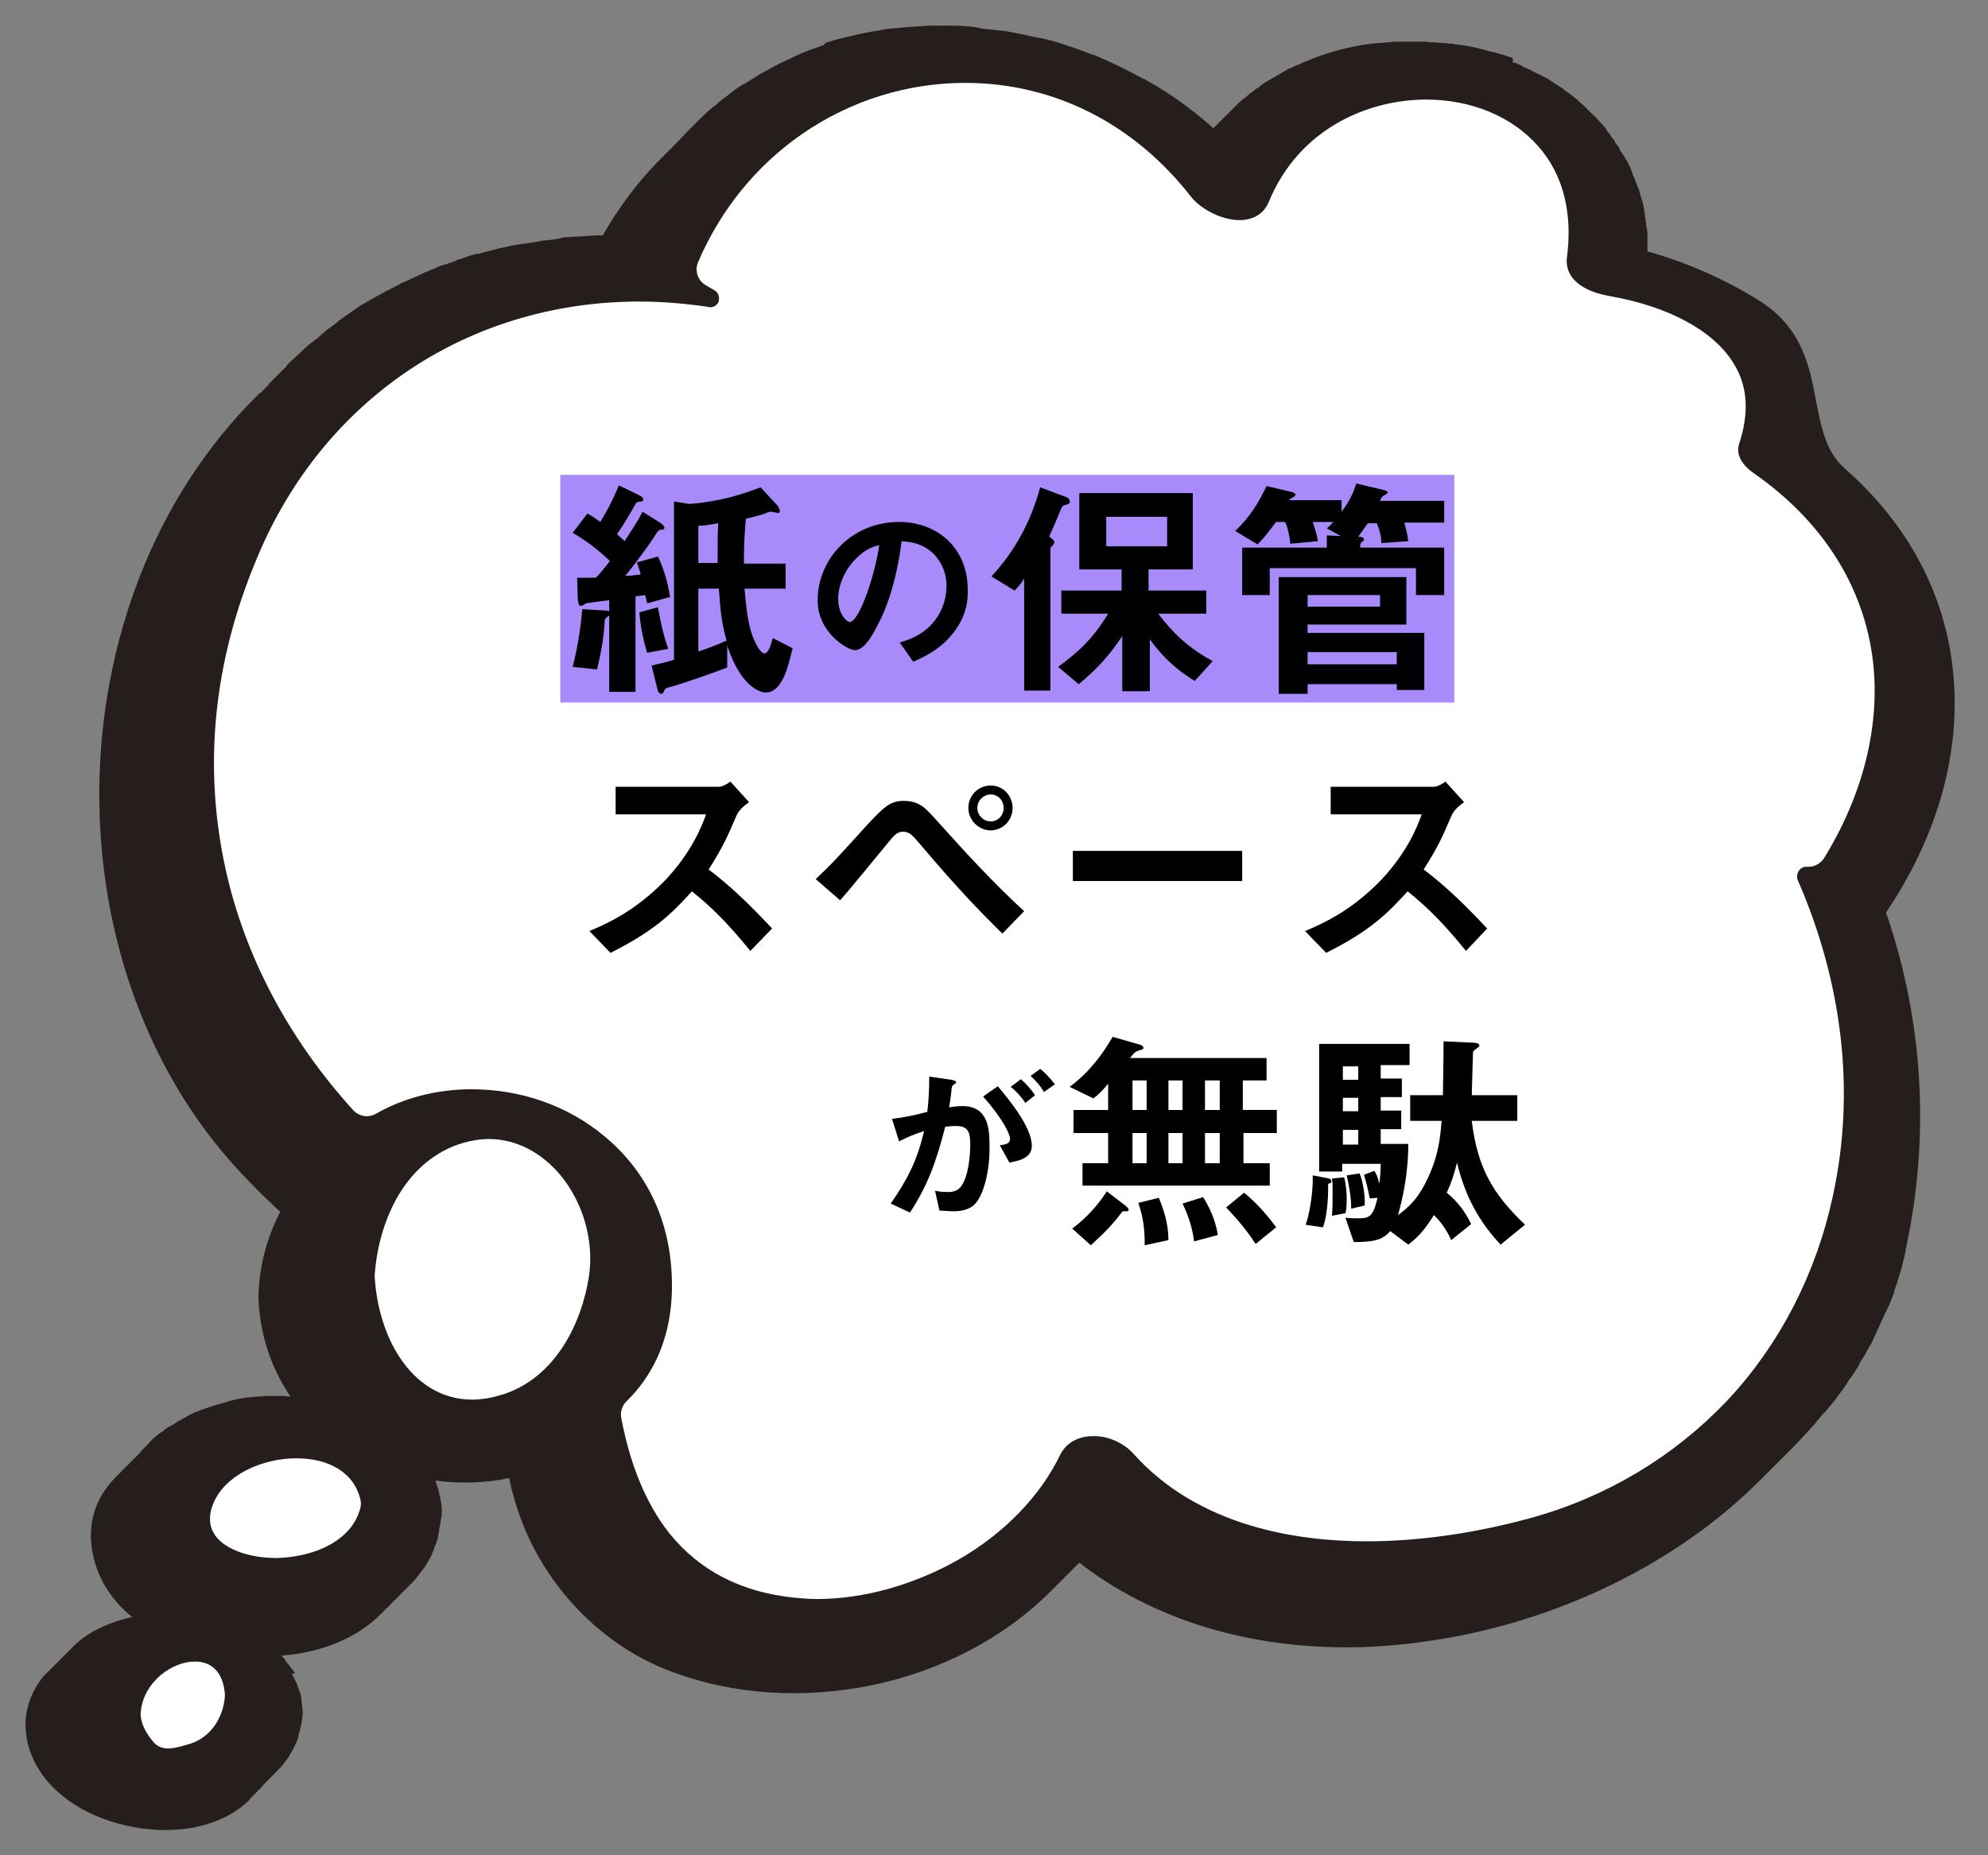
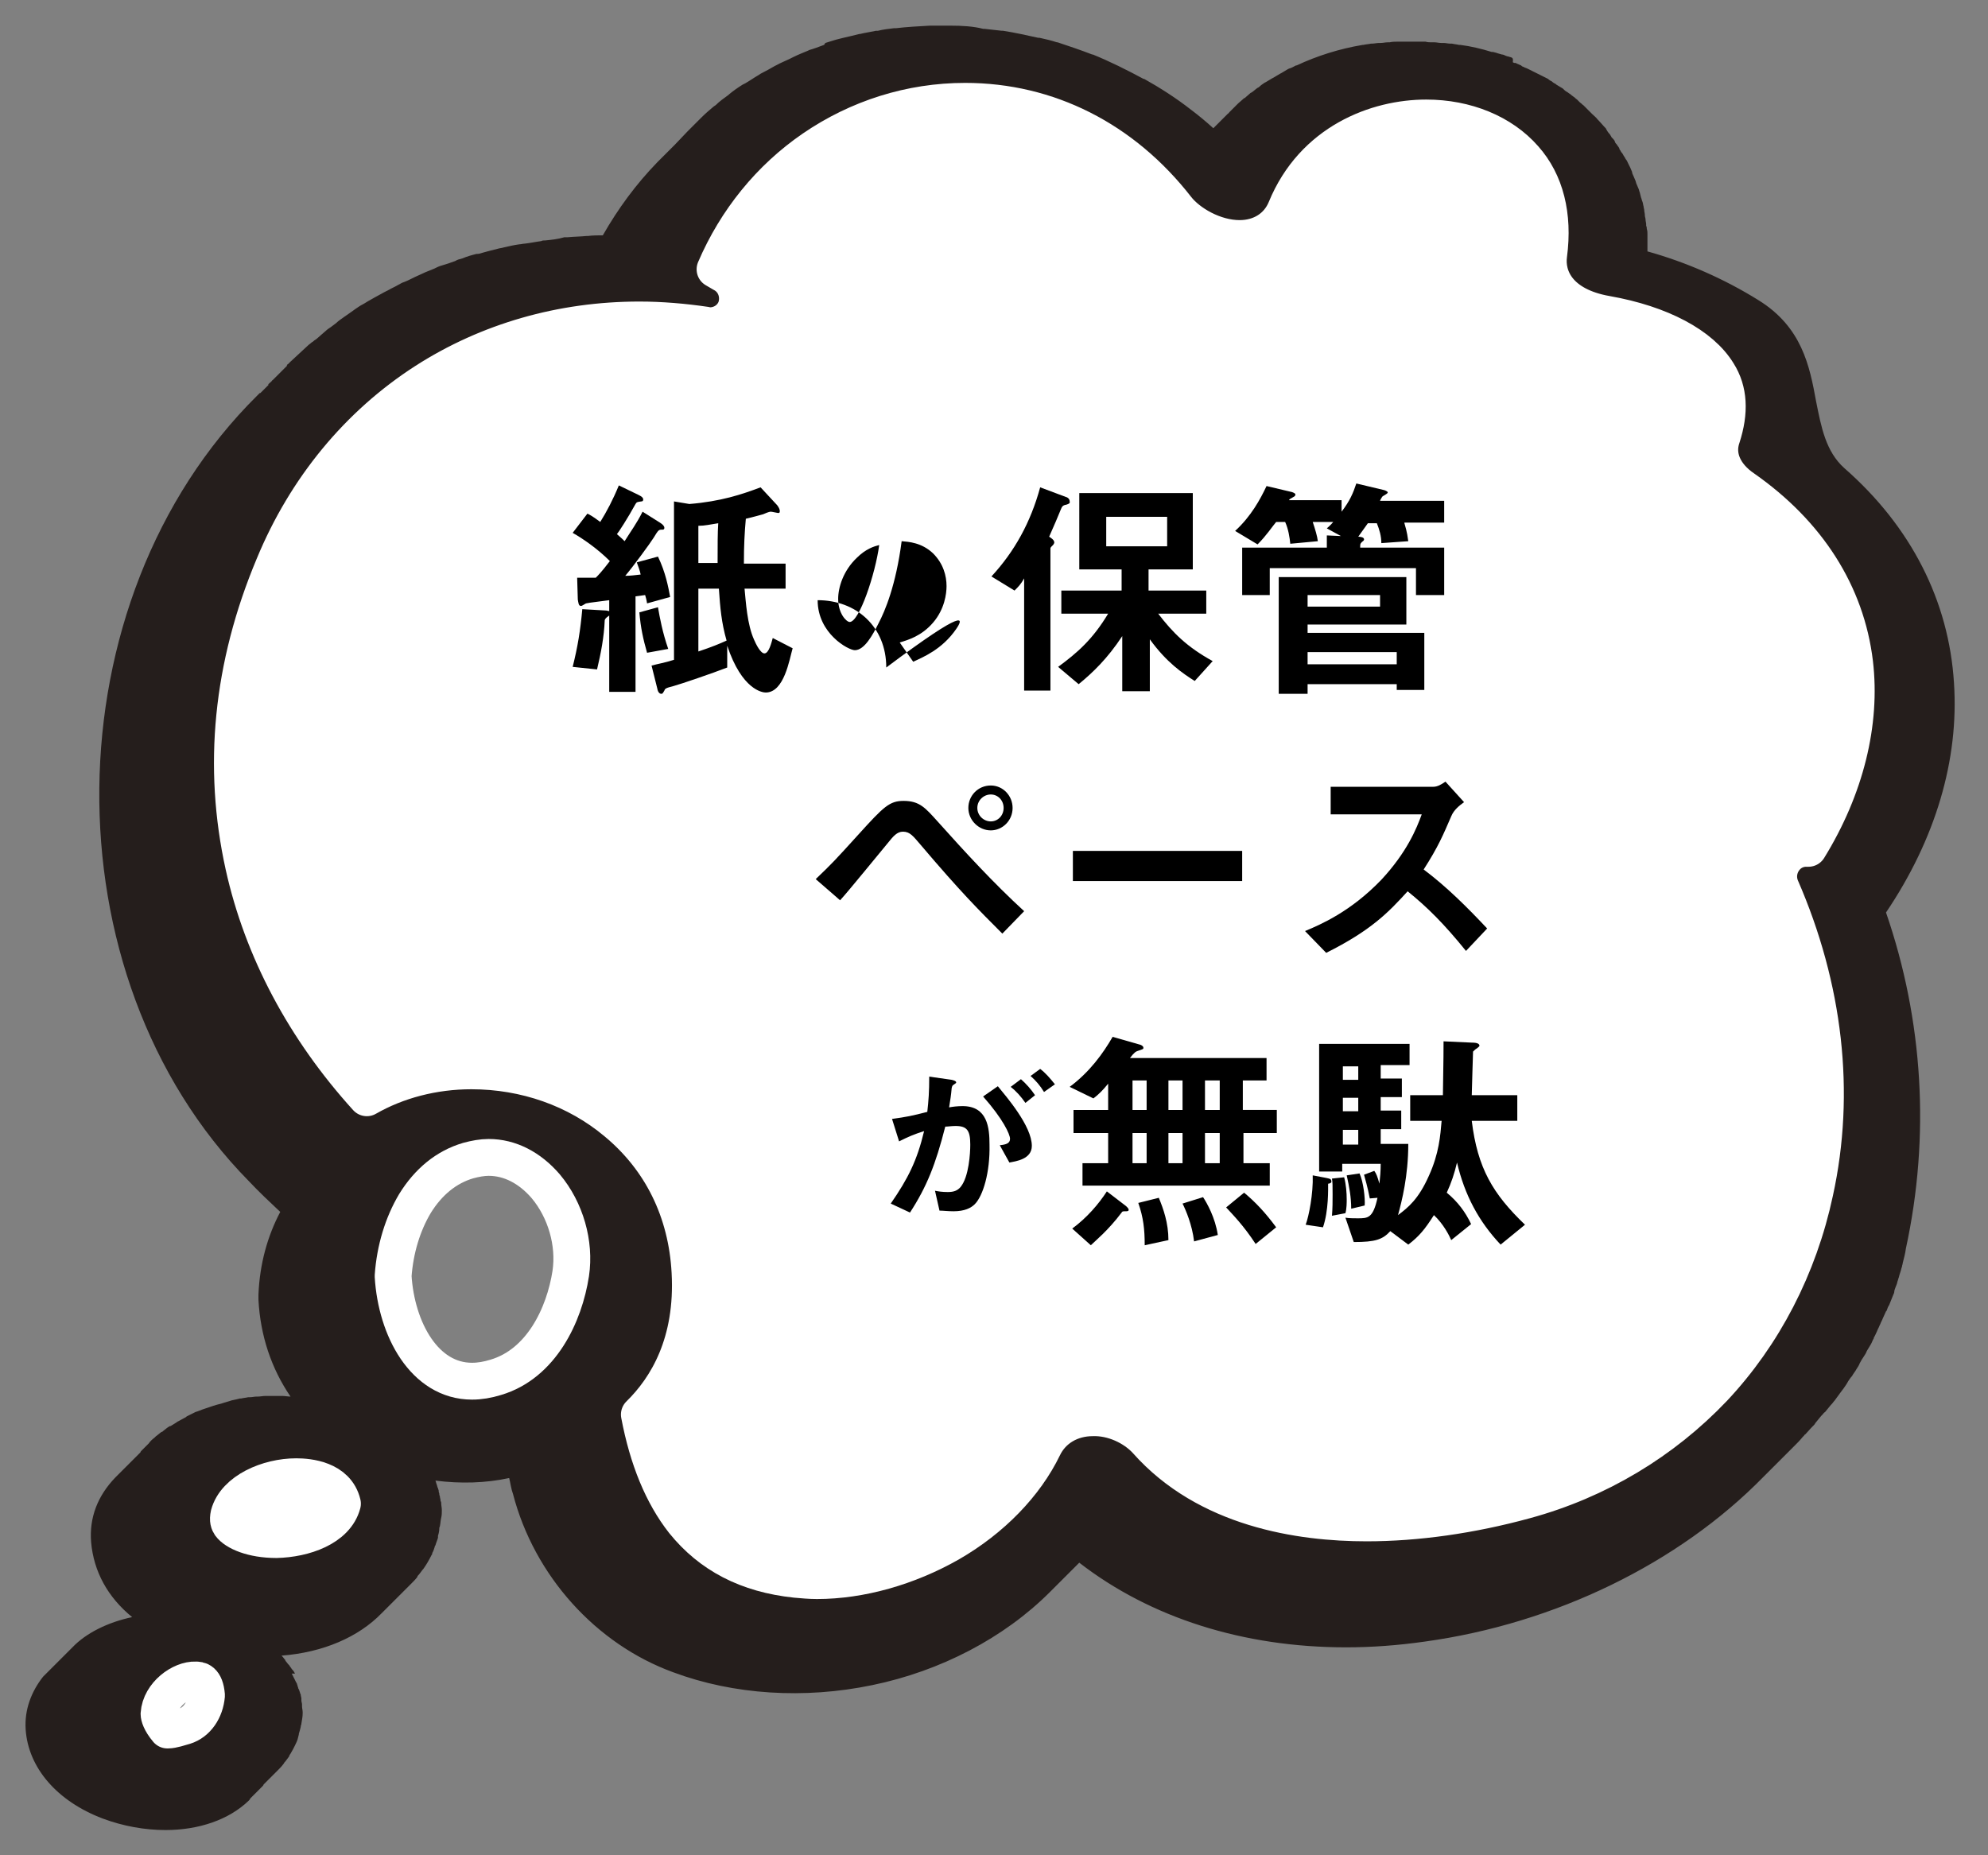
<svg xmlns="http://www.w3.org/2000/svg" version="1.1" id="レイヤー_1" x="0px" y="0px" width="310px" height="289.3px" viewBox="0 0 310 289.3" style="enable-background:new 0 0 310 289.3;" xml:space="preserve">
  <rect x="0" y="0" width="310" height="289.3" fill="#808080" stroke="none" />
  <style type="text/css">
	.st0{fill:#FFFFFF;}
	.st1{fill:#251E1C;}
	.st2{fill:none;stroke:#FFFFFF;stroke-width:5.746;stroke-linecap:round;stroke-linejoin:round;stroke-miterlimit:10;}
	.st3{fill:#A88AFA;}
</style>
  <g>
    <path class="st0" d="M281.6,136.7c6.8,15.5,9.3,33.1,5.6,50.1c-5.5,25.4-23.4,44.6-48.2,51.4c-20.3,5.6-47.9,6.7-63.3-10.6   c-2.1-2.4-7.4-3.4-9-0.1c-7.2,15.1-26.9,24.8-43,23.1c-18.6-2-26.2-15.7-28.6-31.6c5.3-4.2,8.7-10.9,8.2-20.3   c-1.3-25.4-31.1-34.1-46.8-21.8C33.9,153.8,24.3,121,38.6,86.7c13-31.1,43-44.7,72-40.1l-4.9-2.6c0.3-0.3,0.5-0.5,0.6-0.9   c12.8-34.7,57.3-43,80.5-13.1c1.8,2.3,8,4.9,9.6,1.1c10.7-25.9,53.2-21.3,49.3,9.3c-0.4,2.9,3.4,4.1,5.5,4.5   c12.7,2.3,26.3,9.5,21.3,24.8c-0.4,1.3,0.9,2.5,1.8,3.1c23.2,16.1,24.7,42.8,9.2,65L281.6,136.7z" />
-     <path class="st0" d="M78.5,219c-13.3,3.9-20.9-8.3-21.6-19.9c0.5-9.3,5.3-19.3,14.9-22.1c13-3.8,23.4,9.8,21.5,22.3   C91.9,207.8,87.1,216.5,78.5,219z" />
    <path class="st0" d="M57.8,234.5c-2,13.6-29.4,12.3-26.3,0.5C34.4,224.1,56.2,221.9,57.8,234.5z" />
    <g>
-       <path class="st0" d="M22.9,272.6c-1.3-1.5-2.6-3.5-2.4-5.6c0.6-9.2,15.2-14.3,16.1-2.7c-0.3,3.9-2.6,7.6-6.4,8.9    C27.7,274.1,24.9,274.9,22.9,272.6z" />
      <path class="st1" d="M4,269.7c0.4,6,4.9,11.2,12,13.9c3.2,1.2,6.6,1.8,9.8,1.8c5.2,0,9.9-1.6,13-4.6c0.1-0.1,0.2-0.2,0.2-0.3    c0,0,0.1-0.1,0.1-0.1c0.1-0.1,0.2-0.2,0.2-0.2c0,0,0.1-0.1,0.1-0.1c0.1-0.1,0.2-0.2,0.2-0.2c0,0,0.1-0.1,0.1-0.1    c0.1-0.1,0.1-0.1,0.2-0.2c0,0,0.1-0.1,0.1-0.1c0.1-0.1,0.1-0.1,0.2-0.2c0,0,0.1-0.1,0.1-0.1c0.1-0.1,0.2-0.2,0.2-0.2    c0,0,0.1-0.1,0.1-0.1c0.1-0.1,0.1-0.1,0.2-0.2c0,0,0.1-0.1,0.1-0.1c0.1-0.1,0.2-0.2,0.2-0.3c0,0,0.1-0.1,0.1-0.1    c0.1-0.1,0.2-0.2,0.2-0.2l0.1-0.1c0.1-0.1,0.2-0.2,0.2-0.2c0,0,0.1-0.1,0.1-0.1c0.1-0.1,0.2-0.2,0.2-0.2l0.1-0.1    c0.1-0.1,0.2-0.2,0.2-0.2c0,0,0.1-0.1,0.1-0.1c0.1-0.1,0.2-0.2,0.2-0.2c0,0,0.1-0.1,0.1-0.1c0.1-0.1,0.2-0.2,0.2-0.2    c0,0,0.1-0.1,0.1-0.1c0.1-0.1,0.2-0.2,0.2-0.2c0,0,0.1-0.1,0.1-0.1c0,0,0,0,0,0c0.3-0.3,0.6-0.6,0.9-1c0.1-0.1,0.1-0.2,0.2-0.3    l0.1-0.1c0.2-0.3,0.4-0.5,0.6-0.8l0-0.1c0.1-0.1,0.1-0.2,0.2-0.3c0.3-0.5,0.5-0.9,0.7-1.3c0,0,0,0,0,0c0.2-0.4,0.4-0.8,0.5-1.3    c0-0.1,0.1-0.3,0.1-0.4l0-0.1c0.1-0.3,0.2-0.7,0.3-1.1l0-0.1c0-0.1,0.1-0.2,0.1-0.4c0.1-0.6,0.2-1.1,0.2-1.6c0-0.1,0-0.1,0-0.2    c0-0.3-0.1-0.6-0.1-0.9c0-0.1,0-0.1,0-0.2l0-0.1c0-0.2-0.1-0.4-0.1-0.6c0-0.1,0-0.1,0-0.2l0-0.1c0-0.2-0.1-0.4-0.1-0.6    c0-0.1,0-0.1-0.1-0.2l0-0.1c-0.1-0.2-0.1-0.4-0.2-0.5c0-0.1,0-0.1-0.1-0.2l0-0.1c-0.1-0.2-0.1-0.4-0.2-0.6c0-0.1,0-0.1-0.1-0.2    l0,0c-0.1-0.2-0.2-0.4-0.3-0.6c0-0.1-0.1-0.1-0.1-0.2c-0.1-0.2-0.2-0.4-0.3-0.6L46,261c-0.1-0.2-0.2-0.4-0.4-0.6l-0.1-0.1    c-0.1-0.2-0.3-0.4-0.4-0.6c0,0,0,0-0.1-0.1c-0.2-0.2-0.3-0.4-0.5-0.6c0,0,0,0,0-0.1c-0.2-0.2-0.3-0.4-0.5-0.6c0,0,0,0,0,0    c0,0,0,0-0.1-0.1c6.5-0.5,12-2.9,15.6-6.6c0.1-0.1,0.2-0.2,0.3-0.3c0.1-0.1,0.2-0.2,0.3-0.3c0.1-0.1,0.2-0.2,0.3-0.3    c0.1-0.1,0.2-0.2,0.3-0.3c0.1-0.1,0.2-0.2,0.3-0.3l0,0c0.1-0.1,0.2-0.2,0.3-0.3c0.1-0.1,0.2-0.2,0.3-0.3c0.1-0.1,0.2-0.2,0.3-0.3    c0.1-0.1,0.2-0.2,0.4-0.4c0.1-0.1,0.2-0.2,0.3-0.3c0.1-0.1,0.2-0.2,0.3-0.3c0.1-0.1,0.2-0.2,0.4-0.4c0.1-0.1,0.2-0.2,0.3-0.3    c0.1-0.1,0.2-0.2,0.3-0.3c0.1-0.1,0.2-0.2,0.3-0.3c0.3-0.3,0.6-0.6,0.9-1c0,0,0,0,0-0.1l0,0c0.3-0.3,0.5-0.6,0.8-1l0.1-0.1    c0.5-0.7,0.9-1.4,1.3-2.2c0,0,0.1-0.1,0.1-0.2l0-0.1c0.2-0.3,0.3-0.7,0.4-1l0,0c0-0.1,0-0.1,0.1-0.2c0.1-0.4,0.3-0.8,0.4-1.2    c0-0.1,0-0.1,0-0.2l0-0.1c0.1-0.3,0.2-0.7,0.2-1.1c0-0.1,0-0.2,0.1-0.4c0.1-0.5,0.1-0.9,0.2-1.3c0.1-0.4,0.1-0.8,0.1-1.2    c0-0.4-0.1-0.7-0.1-1.1c0-0.1,0-0.2-0.1-0.3l0-0.1c0-0.2-0.1-0.4-0.1-0.6c0-0.1-0.1-0.2-0.1-0.4l0-0.1c-0.1-0.2-0.1-0.4-0.1-0.5    c-0.1-0.2-0.1-0.4-0.2-0.5c0-0.2-0.1-0.3-0.1-0.4c-0.1-0.2-0.1-0.4-0.2-0.6c0,0,0,0,0,0c3.9,0.5,7.8,0.4,11.5-0.4    c0.2,0.8,0.3,1.7,0.6,2.5c3.3,12.7,12.9,23.4,25,27.8c9.4,3.5,20.4,4.2,31,2c10.7-2.2,20.6-7.4,27.7-14.5c0.1-0.1,0.1-0.1,0.2-0.2    l0.1-0.1c0.1-0.1,0.1-0.1,0.2-0.2l0.1-0.1c0.1-0.1,0.1-0.1,0.2-0.2l0.1-0.1c0.1-0.1,0.1-0.1,0.2-0.2l0.1-0.1    c0.1-0.1,0.1-0.1,0.2-0.2l0.1-0.1c0.1-0.1,0.1-0.1,0.2-0.2l0.1-0.1c0.1-0.1,0.1-0.1,0.2-0.2l0.1-0.1c0.1-0.1,0.1-0.1,0.2-0.2    l0.1-0.1c0.1-0.1,0.1-0.1,0.2-0.2l0.1-0.1c0.1-0.1,0.1-0.1,0.2-0.2l0.1-0.1c0.1-0.1,0.1-0.1,0.2-0.2l0.1-0.1    c0.1-0.1,0.1-0.1,0.2-0.2l0.1-0.1c0.1-0.1,0.1-0.1,0.2-0.2l0.1-0.1c0.1-0.1,0.1-0.1,0.2-0.2l0.1-0.1c0.1-0.1,0.1-0.1,0.2-0.2    l0.1-0.1c0,0,0.1-0.1,0.1-0.1c11.1,8.6,25.6,13.2,41.6,13.2c4,0,8.1-0.3,12.3-0.9c20.3-2.8,39.6-12.2,52.8-25.7l1-1    c0.1-0.1,0.2-0.2,0.3-0.3l2.3-2.3c0.1-0.1,0.2-0.2,0.3-0.3l1-1c0,0,0,0,0,0c0.4-0.4,0.8-0.8,1.2-1.3l0.2-0.2    c0.1-0.1,0.1-0.2,0.2-0.2c0.4-0.4,0.7-0.8,1.1-1.2l0.2-0.2c0.1-0.1,0.2-0.2,0.3-0.4c0.3-0.4,0.6-0.7,0.9-1.1l0.2-0.2    c0.1-0.1,0.2-0.3,0.4-0.4c0.3-0.4,0.6-0.7,0.9-1.1l0.1-0.1c0.2-0.2,0.3-0.4,0.5-0.6c0.3-0.4,0.5-0.7,0.8-1.1    c0.2-0.3,0.4-0.5,0.6-0.8c0.2-0.3,0.5-0.7,0.7-1.1c0.2-0.3,0.4-0.6,0.6-0.8c0.2-0.4,0.5-0.7,0.7-1.1c0.2-0.3,0.4-0.6,0.5-0.9    c0.2-0.4,0.4-0.7,0.6-1c0.2-0.3,0.4-0.6,0.5-0.9c0.2-0.3,0.4-0.7,0.6-1c0.2-0.3,0.3-0.7,0.5-1l0-0.1c0.2-0.3,0.3-0.6,0.5-1    c0.1-0.3,0.3-0.6,0.4-0.9l0.1-0.2c0.1-0.3,0.3-0.6,0.4-0.9c0.2-0.4,0.3-0.7,0.5-1.1l0.1-0.1c0.1-0.3,0.2-0.6,0.4-0.9    c0.1-0.3,0.3-0.7,0.4-1l0.2-0.5c0.1-0.2,0.2-0.4,0.2-0.7c0.1-0.4,0.3-0.8,0.4-1.1l0.1-0.4c0.1-0.2,0.1-0.4,0.2-0.6    c0.1-0.5,0.3-0.9,0.4-1.4l0.1-0.3c0-0.2,0.1-0.3,0.1-0.5c0.2-0.8,0.4-1.5,0.5-2.3c3.8-17.5,2.7-35.6-3.1-52.4    c7.7-11.4,11.4-23.8,10.6-35.8c-0.8-12.8-6.7-24.4-17.1-33.5c-2.9-2.6-3.6-6.4-4.4-10.4c-1-5.5-2.2-11.6-9-15.8    c-5.3-3.3-11.2-5.9-17.3-7.6c0-0.1,0-0.3,0-0.4c0-0.1,0-0.2,0-0.4l0-0.3c0-0.3,0-0.6,0-0.9c0-0.1,0-0.3,0-0.4l0-0.3    c0-0.3,0-0.5-0.1-0.8c0-0.1,0-0.3-0.1-0.5l0-0.2c0-0.3-0.1-0.5-0.1-0.8c0-0.2-0.1-0.4-0.1-0.5l0-0.1c0-0.3-0.1-0.6-0.1-0.8    c0-0.2-0.1-0.4-0.1-0.6c-0.1-0.3-0.1-0.6-0.2-0.8c-0.1-0.2-0.1-0.4-0.2-0.6c-0.1-0.3-0.1-0.5-0.2-0.8c-0.1-0.2-0.1-0.4-0.2-0.6    c-0.1-0.2-0.2-0.5-0.3-0.7c-0.1-0.2-0.1-0.4-0.2-0.6c-0.1-0.2-0.2-0.5-0.3-0.7c-0.1-0.2-0.2-0.4-0.2-0.6c-0.1-0.2-0.2-0.5-0.3-0.7    c-0.1-0.2-0.2-0.4-0.3-0.6c-0.1-0.2-0.2-0.5-0.4-0.7c-0.1-0.2-0.2-0.4-0.3-0.5c-0.1-0.2-0.2-0.4-0.4-0.6l-0.1-0.2    c-0.1-0.1-0.2-0.3-0.2-0.4c-0.1-0.2-0.3-0.4-0.4-0.6l-0.1-0.1c-0.1-0.1-0.2-0.3-0.2-0.4c-0.1-0.2-0.3-0.4-0.5-0.6l-0.1-0.2    c-0.1-0.1-0.1-0.2-0.2-0.3c-0.2-0.2-0.4-0.5-0.5-0.7l-0.1-0.2c-0.1-0.1-0.1-0.1-0.2-0.2c-0.3-0.3-0.6-0.7-0.9-1l-0.2-0.2    c-0.2-0.3-0.5-0.5-0.8-0.8c-0.1-0.1-0.2-0.2-0.2-0.2l-0.2-0.2c-0.2-0.2-0.3-0.3-0.5-0.5c-0.1-0.1-0.2-0.2-0.3-0.3l-0.2-0.2    c-0.2-0.1-0.3-0.3-0.5-0.4c-0.1-0.1-0.2-0.2-0.3-0.3l-0.2-0.2c-0.2-0.1-0.3-0.3-0.5-0.4c-0.1-0.1-0.3-0.2-0.4-0.3l-0.1-0.1    c-0.2-0.1-0.4-0.3-0.6-0.4c-0.2-0.1-0.4-0.3-0.5-0.4l-0.1-0.1c-0.2-0.1-0.3-0.2-0.5-0.3c-0.2-0.1-0.3-0.2-0.5-0.3l-0.1-0.1    c-0.2-0.1-0.4-0.2-0.6-0.4c-0.2-0.1-0.4-0.2-0.6-0.4c-0.2-0.1-0.4-0.2-0.6-0.3c-0.2-0.1-0.4-0.2-0.6-0.3c-0.2-0.1-0.4-0.2-0.6-0.3    c-0.2-0.1-0.4-0.2-0.6-0.3c-0.2-0.1-0.4-0.2-0.6-0.3c-0.2-0.1-0.4-0.2-0.7-0.3c-0.1-0.1-0.3-0.1-0.4-0.2l-0.1-0.1    c-0.2-0.1-0.5-0.2-0.7-0.3c-0.1-0.1-0.2-0.1-0.4-0.1l-0.2-0.1C236,9,235.8,9,235.5,8.9c-0.1,0-0.2-0.1-0.4-0.1l-0.3-0.1    c-0.2-0.1-0.4-0.2-0.6-0.2l-0.7-0.2c-0.2-0.1-0.4-0.1-0.7-0.2c0,0,0,0-0.1,0l-0.1,0c-1.6-0.5-3.3-0.9-4.9-1.1l-0.2,0    c-0.4-0.1-0.7-0.1-1.1-0.2l-0.3,0c-0.3,0-0.7-0.1-1-0.1l-0.1,0c-0.1,0-0.2,0-0.3,0c-0.3,0-0.7-0.1-1-0.1l-0.1,0    c-0.1,0-0.2,0-0.3,0c-0.3,0-0.7,0-1-0.1c-0.1,0-0.2,0-0.4,0c-0.3,0-0.7,0-1,0c-0.1,0-0.2,0-0.4,0c-0.3,0-0.7,0-1,0    c-0.1,0-0.2,0-0.4,0c-0.3,0-0.7,0-1,0c-0.1,0-0.2,0-0.3,0c-0.3,0-0.7,0-1.1,0.1l-0.3,0c-0.4,0-0.7,0.1-1.1,0.1l-0.2,0    c-0.4,0-0.8,0.1-1.1,0.1l-0.2,0c-0.4,0.1-0.8,0.1-1.2,0.2c0,0,0,0-0.1,0c-3.6,0.6-7.1,1.7-10.3,3.2l-0.1,0    c-0.4,0.2-0.7,0.4-1.1,0.5l-0.2,0.1c-0.3,0.2-0.7,0.4-1,0.6l-0.2,0.1c-0.3,0.2-0.7,0.4-1,0.6l-0.2,0.1c-0.3,0.2-0.7,0.4-1,0.6    l-0.2,0.1c-0.3,0.2-0.6,0.4-0.9,0.7l-0.2,0.1c-0.3,0.2-0.6,0.5-0.9,0.7l-0.2,0.1c-0.3,0.3-0.6,0.5-0.9,0.8c0,0,0,0-0.1,0l-0.1,0.1    c-0.3,0.3-0.6,0.5-0.9,0.8l-0.1,0.1c-0.3,0.3-0.6,0.6-0.9,0.9c-0.1,0.1-0.2,0.2-0.3,0.3c-0.1,0.1-0.1,0.2-0.2,0.2l-0.1,0.1    c-0.1,0.1-0.2,0.2-0.3,0.3l-0.1,0.1c-0.1,0.1-0.2,0.2-0.3,0.3c-0.1,0.1-0.2,0.2-0.3,0.3l0,0c-0.1,0.1-0.2,0.2-0.3,0.3l0,0    c-0.1,0.1-0.2,0.2-0.2,0.2l-0.1,0.1c-0.1,0.1-0.2,0.2-0.3,0.3l0,0c-0.1,0.1-0.2,0.2-0.3,0.3l0,0c-1.1-1-2.3-2-3.5-2.9l-0.9,1.1    l0.9-1.1c0,0,0,0,0,0c-2.3-1.8-4.8-3.4-7.3-4.8l-0.1,0c-2.6-1.4-5.2-2.7-7.9-3.8l-0.1,0c-1.8-0.7-3.6-1.3-5.4-1.9c0,0,0,0-0.1,0    c-0.9-0.3-1.8-0.5-2.7-0.7l-0.2,0c-1.8-0.4-3.6-0.8-5.5-1.1l-0.2,0c-0.9-0.1-1.8-0.2-2.7-0.3l-0.2,0C151.8,4.1,150,4,148.2,4    l-0.3,0c-0.9,0-1.8,0-2.6,0L145,4c-1.8,0.1-3.6,0.2-5.3,0.4l-0.3,0c-0.9,0.1-1.7,0.2-2.5,0.4l-0.3,0c-0.9,0.2-1.7,0.3-2.5,0.5    l-0.1,0c-0.8,0.2-1.6,0.4-2.5,0.6l-0.4,0.1c-0.9,0.2-1.7,0.5-2.4,0.7L128.5,7c-0.8,0.3-1.6,0.6-2.3,0.8l-0.2,0.1    c-0.7,0.3-1.5,0.6-2.3,1l-0.4,0.2c-0.8,0.4-1.6,0.7-2.3,1.1l-0.2,0.1c-0.7,0.4-1.4,0.8-2.2,1.2l-0.3,0.2c-0.7,0.4-1.4,0.9-2.1,1.3    l-0.4,0.2c-0.8,0.5-1.5,1-2.1,1.5l-0.1,0.1c-0.7,0.5-1.4,1-2,1.6l-0.3,0.2c-0.6,0.5-1.3,1.1-1.9,1.7l-0.3,0.3    c-0.7,0.7-1.3,1.3-1.9,1.9l-2,2.1c-0.1,0.1-0.1,0.1-0.2,0.2l-1.4,1.4c-0.1,0.1-0.1,0.1-0.2,0.2l-0.4,0.4c-0.1,0.1-0.2,0.2-0.2,0.2    l-0.1,0.1c-0.1,0.1-0.1,0.1-0.2,0.2c-3.3,3.4-6.1,7.2-8.5,11.4c-0.7,0-1.5,0-2.3,0.1l-0.2,0c-1,0.1-1.9,0.1-3,0.2l-0.5,0    C87,37.3,86,37.4,85,37.5l-0.1,0c-0.2,0-0.3,0-0.5,0.1c-0.8,0.1-1.7,0.3-2.6,0.4c-0.3,0-0.5,0.1-0.8,0.1c-0.8,0.1-1.6,0.3-2.5,0.5    c-0.3,0.1-0.6,0.1-0.9,0.2c-0.8,0.2-1.6,0.4-2.3,0.6c-0.3,0.1-0.6,0.2-0.9,0.2l-0.1,0c-0.8,0.2-1.5,0.4-2.2,0.7    c-0.4,0.1-0.8,0.2-1.1,0.4c-0.8,0.3-1.4,0.5-2.1,0.7c-0.4,0.1-0.8,0.3-1.2,0.5l0,0c-0.7,0.3-1.3,0.5-1.9,0.8    c-0.4,0.2-0.7,0.3-1.1,0.5l-0.2,0.1c-0.6,0.3-1.2,0.6-1.8,0.8c-0.4,0.2-0.7,0.4-1.1,0.6L61,45c-0.5,0.3-1,0.5-1.5,0.8    c-0.4,0.2-0.7,0.4-1.1,0.6l-0.7,0.4c-0.4,0.2-0.8,0.5-1.2,0.7c-0.4,0.2-0.8,0.5-1.1,0.7l-0.7,0.5c-0.3,0.2-0.7,0.5-1,0.7    c-0.4,0.3-0.9,0.6-1.3,1L51.6,51c-0.3,0.2-0.6,0.4-0.8,0.6c-0.5,0.4-1,0.9-1.5,1.3L49,53.1c-0.1,0.1-0.2,0.2-0.4,0.3    c-0.2,0.2-0.4,0.3-0.6,0.5c-0.9,0.8-1.8,1.7-2.7,2.5c-0.1,0.1-0.1,0.1-0.2,0.2l-0.1,0.1c0,0,0,0-0.1,0.1c-0.1,0-0.1,0.1-0.2,0.2    L44.8,57c0,0-0.1,0.1-0.1,0.1c-0.1,0.1-0.1,0.1-0.2,0.2l-0.1,0.1c0,0-0.1,0.1-0.1,0.1c0,0-0.1,0.1-0.2,0.2l-0.1,0.1    c0,0,0,0-0.1,0.1c0,0-0.1,0.1-0.2,0.2L43.8,58c0,0-0.1,0.1-0.1,0.1c-0.1,0.1-0.1,0.1-0.2,0.2l-0.1,0.1c0,0,0,0,0,0c0,0,0,0,0,0    c-0.1,0.1-0.1,0.1-0.2,0.2l-0.2,0.2c-0.1,0.1-0.1,0.1-0.2,0.2L42.8,59c-0.1,0.1-0.1,0.1-0.2,0.2l-0.1,0.1c0,0-0.1,0-0.1,0.1    c-0.1,0.1-0.1,0.1-0.2,0.2l-0.1,0.1c0,0-0.1,0-0.1,0.1c-0.1,0-0.1,0.1-0.2,0.2L41.9,60c0,0,0,0,0,0c0,0,0,0,0,0    c-0.1,0.1-0.1,0.1-0.2,0.2c0,0-0.1,0.1-0.1,0.1l-0.1,0.1c-0.1,0.1-0.1,0.1-0.2,0.2l-0.1,0.1c0,0,0,0-0.1,0.1    c-0.1,0.1-0.1,0.1-0.2,0.2L40.9,61c-0.1,0.1-0.1,0.1-0.2,0.2l-0.1,0.1c0,0,0,0-0.1,0c-0.1,0.1-0.1,0.1-0.2,0.2l-0.1,0.1    c0,0,0,0-0.1,0.1c-32.3,32-32.9,90.4-1.3,122.5c1.6,1.7,3.3,3.3,4.9,4.8c-2,3.8-3.2,8.1-3.4,12.9c0,0.2,0,0.3,0,0.4    c0,0.1,0,0.2,0,0.4c0.3,5.6,2,10.7,5,15.1c-0.4,0-0.9-0.1-1.3-0.1c-0.3,0-0.7,0-1.1,0c-0.1,0-0.2,0-0.3,0c-0.3,0-0.6,0-0.9,0    l-0.3,0c-0.4,0-0.8,0.1-1.2,0.1l-0.2,0c-0.3,0-0.7,0.1-1,0.1l-0.3,0c-0.4,0.1-0.7,0.1-1.1,0.2l-0.2,0c-0.4,0.1-0.8,0.2-1.3,0.3    l-0.3,0.1c-0.3,0.1-0.7,0.2-1,0.3l-0.3,0.1c-0.9,0.2-1.7,0.5-2.6,0.8l-0.3,0.1c-0.3,0.1-0.7,0.3-1.1,0.4l-0.2,0.1    c-0.4,0.2-0.8,0.4-1.2,0.6l-0.1,0.1c-0.4,0.2-0.7,0.4-1.1,0.6l-0.2,0.1c-0.4,0.3-0.8,0.5-1.1,0.7c0,0,0,0-0.1,0    c-0.4,0.2-0.7,0.5-1.1,0.8c0,0-0.1,0.1-0.1,0.1l-0.1,0c-0.3,0.2-0.6,0.5-0.9,0.7l-0.2,0.2c-0.4,0.3-0.7,0.6-0.9,0.9l-0.1,0.1    c-0.1,0.1-0.2,0.2-0.3,0.3l0,0c-0.1,0.1-0.2,0.2-0.3,0.3l0,0c-0.1,0.1-0.2,0.2-0.3,0.3l-0.1,0.1c-0.1,0.1-0.2,0.2-0.2,0.3l0,0    c-0.1,0.1-0.2,0.2-0.3,0.3l-0.1,0.1c-0.1,0.1-0.2,0.2-0.3,0.3l-0.1,0.1c-0.1,0.1-0.2,0.2-0.3,0.3l-0.1,0.1    c-0.1,0.1-0.2,0.2-0.3,0.3l-0.1,0.1c-0.1,0.1-0.2,0.2-0.3,0.3l0,0c-0.1,0.1-0.2,0.2-0.3,0.3l-0.1,0.1c-0.1,0.1-0.2,0.2-0.3,0.3    l-0.1,0.1c-0.1,0.1-0.2,0.2-0.2,0.2l-0.1,0.1c-0.1,0.1-0.2,0.2-0.2,0.2l-0.1,0.1c-0.1,0.1-0.2,0.2-0.3,0.3l0,0    c-0.1,0.1-0.2,0.2-0.3,0.3c-2.8,2.9-4.1,6.3-3.8,10.1c0.4,4.6,2.6,8.6,6.4,11.7c-3.8,0.8-7.2,2.5-9.3,4.7    c-0.1,0.1-0.2,0.2-0.3,0.3c-0.1,0.1-0.2,0.2-0.3,0.3l0,0c-0.1,0.1-0.2,0.2-0.3,0.3l0,0c-0.1,0.1-0.2,0.2-0.3,0.3    c-0.1,0.1-0.2,0.2-0.3,0.3c-0.1,0.1-0.2,0.2-0.3,0.3c-0.1,0.1-0.2,0.2-0.3,0.3c-0.1,0.1-0.2,0.2-0.3,0.3l0,0    c-0.1,0.1-0.2,0.2-0.3,0.3l0,0c-0.1,0.1-0.2,0.2-0.3,0.3c-0.1,0.1-0.2,0.2-0.3,0.3c-0.1,0.1-0.2,0.2-0.3,0.3l-0.1,0.1    c-0.1,0.1-0.2,0.2-0.3,0.3c-0.1,0.1-0.2,0.2-0.3,0.3c-0.1,0.1-0.2,0.2-0.3,0.3C4.9,263.8,3.8,266.6,4,269.7z M43,240    c-3.7,0-6.3-1.2-7.2-2.3c-0.2-0.3-0.4-0.7-0.2-1.6c1-3.7,6.1-5.9,10.5-5.9c1.9,0,6.3,0.4,7.2,4.2C52.4,238.3,47.4,240,43,240z     M61.2,199.1c0.3-4.1,1.5-8.1,3.4-11.3c2.1-3.5,4.9-5.7,8.3-6.7c1.1-0.3,2.2-0.5,3.2-0.5c3.3,0,6.4,1.6,8.9,4.5    c3.2,3.7,4.7,8.9,3.9,13.6c-1,6.5-4.6,14.1-11.7,16.2c-1.3,0.4-2.5,0.6-3.7,0.6C66.2,215.4,61.8,207.3,61.2,199.1z M170.4,221    c-3.4,0-6.3,1.7-7.7,4.6c-2.8,5.8-8,11.1-14.6,15c-6.5,3.8-13.9,5.8-20.7,5.8c-1.1,0-2.3-0.1-3.3-0.2c-7.6-0.8-13.3-3.7-17.5-9    c-3.3-4.1-5.6-9.7-6.9-16.7c4.3-4.2,8.4-11.1,7.9-22.2c-0.5-9.5-4.5-17.6-11.5-23.4c-6.2-5.2-14.3-8-22.6-8    c-5.9,0-11.5,1.5-16.3,4.2c-9.7-10.7-16.3-23.1-19.2-36.2c-3.4-15.4-1.8-31.1,4.7-46.8c5.1-12.1,13.2-22,23.6-28.7    c9.8-6.3,21.4-9.6,33.4-9.6c3.4,0,6.9,0.3,10.3,0.8c0.2,0,0.5,0.1,0.7,0.1c1.8,0,3.5-1.2,4.1-2.9c0.7-2-0.2-4.2-2.1-5.2l-1.2-0.7    c3.3-7.7,8.6-14.2,15.3-18.8c7-4.8,15.2-7.4,23.7-7.4c12.9,0,24.7,5.9,33,16.7c1.8,2.3,5.8,4.7,9.8,4.7c3.3,0,6-1.7,7.2-4.6    c4.3-10.5,14.1-14.2,21.9-14.2c6.2,0,11.8,2.3,15.3,6.3c3.3,3.8,4.6,8.9,3.8,15c-0.5,3.6,1.7,7.9,9,9.3c8.5,1.5,14.8,4.9,17.4,9.2    c1.7,2.8,1.9,6.1,0.6,10c-0.9,2.9,0.3,5.9,3.4,8c10.1,7,16,16.4,17.3,27.2c1.1,9.4-1.5,19.5-7.2,28.9c-0.1,0-0.2,0-0.4,0    c-1.1,0-2.1,0.4-2.9,1.2c-1.3,1.2-1.7,3.2-1,4.9c6.8,15.5,8.7,32,5.3,47.5c-2.5,11.7-8,22.3-15.8,30.6c-7.8,8.3-18,14.4-29.4,17.5    c-8.3,2.3-16.9,3.5-24.7,3.5c-10.4,0-24.9-2.2-34.3-12.8C176.8,222.5,173.5,221,170.4,221z M30.4,261.9c0.6,0,1.5,0,1.7,2.4    c-0.3,2.3-1.6,4.2-3.4,4.8c-0.7,0.2-1.9,0.6-2.6,0.6c0,0-0.1,0-0.1,0c-1.1-1.3-1.4-2.2-1.3-2.5C25,264.2,28.3,261.9,30.4,261.9z" />
    </g>
    <path class="st2" d="M178.8,224.7c9.4,10.6,23.9,12.8,34.3,12.8c7.8,0,16.3-1.2,24.7-3.5c11.4-3.1,21.5-9.2,29.4-17.5   c7.8-8.3,13.3-18.9,15.8-30.6c3.4-15.5,1.5-31.9-5.3-47.5c-0.7-1.7-0.3-3.6,1-4.9c0.8-0.8,1.9-1.2,2.9-1.2c0.1,0,0.2,0,0.4,0   c5.8-9.4,8.3-19.6,7.2-28.9c-1.3-10.8-7.3-20.2-17.3-27.2c-3.1-2.1-4.4-5.1-3.4-8c1.3-4,1.1-7.3-0.6-10c-2.6-4.3-8.9-7.7-17.4-9.2   c-7.4-1.3-9.5-5.7-9-9.3c0.8-6.1-0.5-11.3-3.8-15c-3.5-4-9.1-6.3-15.3-6.3c-7.7,0-17.6,3.7-21.9,14.2c-1.2,2.9-3.9,4.6-7.2,4.6   c-4,0-8-2.4-9.8-4.7c-8.4-10.8-20.1-16.7-33-16.7c-8.5,0-16.7,2.6-23.7,7.4c-6.7,4.6-12,11.1-15.3,18.8l1.2,0.7   c1.9,1,2.7,3.2,2.1,5.2c-0.6,1.8-2.3,2.9-4.1,2.9c-0.2,0-0.5,0-0.7-0.1c-3.4-0.5-6.9-0.8-10.3-0.8c-12.1,0-23.6,3.3-33.4,9.6   c-10.4,6.7-18.6,16.6-23.6,28.7c-6.6,15.7-8.1,31.4-4.7,46.8c2.9,13.1,9.5,25.5,19.2,36.2c4.7-2.7,10.4-4.2,16.3-4.2   c8.4,0,16.4,2.8,22.6,8c7,5.8,11,13.9,11.5,23.4c0.6,11-3.6,18-7.9,22.2c1.3,6.9,3.6,12.5,6.9,16.7c4.2,5.2,9.9,8.2,17.5,9   c1.1,0.1,2.2,0.2,3.3,0.2c6.8,0,14.2-2.1,20.7-5.8c6.6-3.8,11.8-9.2,14.6-15c1.4-2.9,4.3-4.6,7.7-4.6   C173.5,221,176.8,222.5,178.8,224.7z" />
    <path class="st2" d="M73.6,215.4c1.2,0,2.4-0.2,3.7-0.6c7.1-2.1,10.7-9.7,11.7-16.2c0.7-4.7-0.8-9.9-3.9-13.6   c-2.5-2.9-5.6-4.5-8.9-4.5c-1,0-2.1,0.2-3.2,0.5c-3.4,1-6.2,3.3-8.3,6.7c-1.9,3.2-3.1,7.1-3.4,11.3   C61.8,207.3,66.2,215.4,73.6,215.4z" />
    <path class="st2" d="M53.4,234.5c-0.9-3.8-5.3-4.2-7.2-4.2c-4.4,0-9.5,2.2-10.5,5.9c-0.2,0.9,0,1.3,0.2,1.6   c0.8,1.1,3.4,2.3,7.2,2.3C47.4,240,52.4,238.3,53.4,234.5z" />
-     <rect x="87.5" y="74.1" transform="matrix(-1 -4.489621e-11 4.489621e-11 -1 314.274 183.659)" class="st3" width="139.4" height="35.5" />
    <path class="st2" d="M24.8,267.3c0,0.3,0.2,1.2,1.3,2.5c0,0,0,0,0.1,0c0.7,0,1.9-0.4,2.6-0.6c1.9-0.6,3.2-2.5,3.4-4.8   c-0.2-2.4-1.2-2.4-1.7-2.4C28.3,261.9,25,264.2,24.8,267.3z" />
    <g>
      <g>
        <path d="M119.4,108c-0.5,0-3.7-0.4-6-7.3v3.4c-2.3,0.9-7.3,2.6-8.4,2.9c-1.2,0.3-1.3,0.4-1.4,0.7c-0.3,0.5-0.3,0.5-0.5,0.5     c-0.2,0-0.5-0.2-0.6-0.8l-0.9-3.6c1.1-0.3,1.9-0.4,3.5-0.9V78.2l2.4,0.4c4.9-0.4,8.2-1.5,11.1-2.6l2.6,2.8     c0.3,0.4,0.4,0.7,0.4,0.9c0,0.3-0.1,0.3-0.3,0.3c-0.1,0-0.9-0.2-1.1-0.2c-0.1,0-0.3,0-1.2,0.4c-0.4,0.1-1.4,0.4-2.7,0.7     c-0.2,2.3-0.3,4.1-0.3,7h6.5v3.9h-6.4c0.2,2,0.4,5.6,1.5,8c0.3,0.7,1,2.1,1.6,2.1c0.7,0,1.1-1.7,1.3-2.4l3.1,1.6     C123.1,102.8,122.3,108,119.4,108z M112.1,91.8h-3.2v9.8c2.1-0.7,3.3-1.2,4.4-1.7C112.5,97.1,112.3,94.8,112.1,91.8z M108.9,82     v5.8h3c0-2.7,0-4.8,0.1-6.2C110.7,81.8,109.9,82,108.9,82z M100.9,94.1c-0.1-0.7-0.2-0.9-0.3-1.3c-0.7,0.1-0.8,0.1-1.5,0.2v14.9     h-4.1V96c-0.6,0.4-0.6,0.5-0.7,0.7c-0.1,2.6-0.6,5.2-1.2,7.7l-3.8-0.4c0.8-3.2,1.2-5.7,1.5-9l3.5,0.2c0.4,0,0.5,0.1,0.7,0.1v-1.7     c-0.6,0.1-3.3,0.4-3.6,0.5c-0.1,0-0.6,0.4-0.8,0.4c-0.4,0-0.4-0.5-0.5-1L90,90.1c0.9,0,1.7,0,2.9,0c0.4-0.4,0.9-0.9,2.2-2.6     c-1.9-1.9-4.2-3.5-5.8-4.4l2.3-3c0.4,0.2,0.8,0.4,2,1.3c1-1.6,2-3.5,2.9-5.7l3.1,1.5c0.4,0.2,0.7,0.4,0.7,0.7     c0,0.2-0.1,0.3-0.3,0.3c-0.7,0.1-0.7,0.1-0.9,0.4c-1.2,2.2-2.7,4.5-2.9,4.7c0.7,0.6,1,0.9,1.2,1.1c1-1.6,1.9-2.8,2.8-4.6l2.7,1.7     c0.5,0.3,0.7,0.6,0.7,0.8c0,0.3-0.2,0.3-0.3,0.3c-0.6,0-0.6,0-1.4,1.3c-0.5,0.8-3.2,4.5-4.4,5.9c0.8,0,1.5-0.1,2.4-0.2     c-0.1-0.6-0.4-1.3-0.6-1.9l3.3-0.9c1.2,2.5,1.6,4.7,1.9,6.3L100.9,94.1z M100.9,101.8c-0.6-2.1-1-3.9-1.2-6.3l2.9-0.8     c0.3,1.7,0.7,3.9,1.6,6.5L100.9,101.8z" />
-         <path d="M149.1,98.1c-2.2,3.2-5.2,4.4-6.7,5.1l-2.1-3c1.3-0.4,3.4-1,5.2-3.1c1.8-2.1,2.1-4.5,2.1-5.7c0-1.6-0.5-3.5-2.1-5.1     c-1.8-1.7-3.8-1.8-4.9-1.9c-0.9,6.9-2.6,10.9-3.6,12.8c-0.9,1.8-2.2,4.2-3.7,4.2c-1,0-5.8-2.6-5.8-7.8c0-6.4,5.3-12.2,12.7-12.2     c6,0,10.7,4.1,10.7,10.5C151,94.5,150.2,96.5,149.1,98.1z M133.6,87c-2.1,2-2.9,4.6-2.9,6.4c0,2.3,1.3,3.6,1.8,3.6     c1.5,0,4-7.5,4.6-12C136.3,85.2,135,85.6,133.6,87z" />
+         <path d="M149.1,98.1c-2.2,3.2-5.2,4.4-6.7,5.1l-2.1-3c1.3-0.4,3.4-1,5.2-3.1c1.8-2.1,2.1-4.5,2.1-5.7c0-1.6-0.5-3.5-2.1-5.1     c-1.8-1.7-3.8-1.8-4.9-1.9c-0.9,6.9-2.6,10.9-3.6,12.8c-0.9,1.8-2.2,4.2-3.7,4.2c-1,0-5.8-2.6-5.8-7.8c6,0,10.7,4.1,10.7,10.5C151,94.5,150.2,96.5,149.1,98.1z M133.6,87c-2.1,2-2.9,4.6-2.9,6.4c0,2.3,1.3,3.6,1.8,3.6     c1.5,0,4-7.5,4.6-12C136.3,85.2,135,85.6,133.6,87z" />
        <path d="M186.3,106.2c-1.9-1.2-4.4-2.9-7-6.5v8.1H175v-8.6c-2.3,3.5-4.6,5.7-6.8,7.5L165,104c3-2.2,5.4-4.3,7.8-8.3h-7.3v-3.6     h9.4v-3.3h-6.6V76.9h17.7v11.9h-6.9v3.3h9v3.6h-7.5c2.3,3,4.5,5.2,8.5,7.4L186.3,106.2z M182,80.6h-9.5v4.6h9.5V80.6z      M166.3,78.7c-0.6,0.1-0.7,0.3-0.9,0.8c-0.5,1.2-0.9,2.2-1.8,4.2c0.3,0.2,0.8,0.5,0.8,0.9c0,0.1-0.1,0.3-0.2,0.4     c-0.4,0.4-0.4,0.4-0.4,0.6v22.1h-4.1V90.2c-0.5,0.9-0.9,1.3-1.5,1.9l-3.6-2.2c3.6-3.9,6.1-8.4,7.6-13.9l4,1.5     c0.4,0.1,0.6,0.4,0.6,0.7C166.9,78.5,166.6,78.6,166.3,78.7z" />
        <path d="M219,81.6c0.1,0.4,0.4,1.2,0.6,2.8l-4.2,0.3c0-1.1-0.3-2.1-0.7-3.1h-1.4c-0.7,1-1,1.4-1.5,2.1c0.4,0,0.9,0.1,0.9,0.4     c0,0.1,0,0.2-0.3,0.4c-0.3,0.3-0.3,0.3-0.3,0.9h13.1v7.4h-4.4v-4.2H198v4.2h-4.3v-7.4h13.2v-1.9l2.2,0.1l-2.2-1.2     c0.3-0.3,0.5-0.4,1-1h-3.2c0.4,1.2,0.7,2.2,0.8,3l-4.3,0.4c-0.1-1-0.3-2.3-0.8-3.4H199c-0.6,0.7-1.5,2.1-2.9,3.5l-3.5-2.1     c2.5-2.3,3.9-4.9,4.9-7l3.8,0.9c0.1,0,0.7,0.2,0.7,0.4c0,0.2-0.1,0.3-0.3,0.4c-0.5,0.3-0.6,0.3-0.7,0.5h8.2v1.8     c1.3-1.7,1.8-2.9,2.3-4.4l4.2,1c0.1,0,0.7,0.2,0.7,0.4c0,0.1-0.1,0.2-0.8,0.6c-0.1,0.1-0.4,0.6-0.4,0.7h10v3.4H219z M217.8,107.6     v-0.9h-13.9v1.5h-4.5V90h19.9v7.4h-15.4v1.3h18.2v8.9H217.8z M217.8,101.7h-13.9v1.9h13.9V101.7z M215.2,92.8h-11.3v1.8h11.3     V92.8z" />
-         <path d="M117,148.3c-3.4-4.2-6-6.8-9.1-9.3c-3,3.3-5.7,6.1-12.7,9.6l-3.3-3.4c2.4-1,7.1-3,11.9-8c4-4.3,5.5-8,6.3-10.2H96v-4.3     h16c0.7,0,1.3-0.4,1.9-0.8l2.9,3.2c-0.7,0.5-1.6,1.2-2,2.2c-1.3,3-2,4.7-4.3,8.3c3.6,2.7,6.8,5.9,9.9,9.2L117,148.3z" />
        <path d="M156.3,145.6c-3.8-3.8-6.5-6.5-12.7-13.8c-1.2-1.4-1.7-2.1-2.8-2.1c-0.9,0-1.5,0.7-2.3,1.7c-1.1,1.3-6.2,7.6-7.5,9     l-3.8-3.3c2.6-2.5,2.8-2.7,6.7-7c3.9-4.3,4.8-5.2,7-5.2c2.5,0,3.4,1.1,5.3,3.2c4.3,4.8,8.7,9.6,13.5,14L156.3,145.6z      M154.5,129.5c-1.9,0-3.5-1.6-3.5-3.5c0-1.9,1.5-3.5,3.5-3.5c1.9,0,3.4,1.6,3.4,3.5C157.9,128,156.3,129.5,154.5,129.5z      M154.5,123.9c-1.1,0-2.1,0.9-2.1,2.1c0,1.2,1,2.1,2.1,2.1c1.1,0,2-0.9,2-2.1C156.5,124.8,155.6,123.9,154.5,123.9z" />
        <path d="M167.3,137.4v-4.7h26.4v4.7H167.3z" />
        <path d="M228.6,148.3c-3.4-4.2-6-6.8-9.1-9.3c-3,3.3-5.7,6.1-12.7,9.6l-3.3-3.4c2.4-1,7.1-3,11.9-8c4-4.3,5.5-8,6.3-10.2h-14.2     v-4.3h16c0.7,0,1.3-0.4,1.9-0.8l2.9,3.2c-0.7,0.5-1.6,1.2-2,2.2c-1.3,3-2,4.7-4.3,8.3c3.6,2.7,6.8,5.9,9.9,9.2L228.6,148.3z" />
        <path d="M162.8,170.3c-0.6-1-1.3-1.8-2.1-2.5l1.5-1.1c0.8,0.6,1.5,1.4,2.3,2.4L162.8,170.3z M159.9,172c-0.7-1-1.4-1.8-2.3-2.5     l1.6-1.2c0.8,0.7,1.6,1.6,2.2,2.5L159.9,172z M157.4,181.3l-1.5-2.7c1-0.1,1.6-0.3,1.6-1c0-0.7-1.1-3.1-4.2-6.6l2.3-1.6     c1.3,1.6,5.3,6.2,5.3,9.3C160.9,180.8,158.4,181.1,157.4,181.3z M152,187.8c-0.6,0.6-1.6,1.1-3.3,1.1c-0.9,0-1.6-0.1-2.2-0.1     l-0.7-3.1c0.5,0.1,1.1,0.2,2,0.2c0.9,0,1.5-0.2,2-0.8c1.3-1.6,1.5-5.3,1.5-6.6c0-2.2-0.5-2.9-2.3-2.9c-0.6,0-1.2,0.1-1.6,0.1     c-1.5,5.9-2.9,9.4-5.5,13.4l-3-1.4c2.7-3.9,4.1-6.7,5.2-11.3c-1.6,0.5-2.5,0.9-3.9,1.6l-1.1-3.5c2.2-0.3,3.2-0.5,5.5-1.1     c0.2-1.8,0.3-3.1,0.3-5.5l3.5,0.5c0.4,0.1,0.7,0.2,0.7,0.4c0,0.1,0,0.1-0.3,0.3c-0.3,0.2-0.3,0.2-0.4,0.6c-0.1,1.2-0.2,1.7-0.4,3     c0.5-0.1,1.3-0.2,2.1-0.2c3.9,0,4.2,3.4,4.2,6C154.4,182.8,153.3,186.5,152,187.8z" />
        <path d="M193.9,176.7v4.7h4.1v3.5h-29.2v-3.5h4v-4.7h-5.4v-3.6h5.4V169c-0.8,1-1.5,1.7-2.3,2.3l-3.7-1.8c3.1-2.3,5.2-5.2,6.7-7.8     l4.2,1.2c0.1,0,0.6,0.2,0.6,0.5c0,0.2,0,0.2-0.9,0.5c-0.3,0.1-0.5,0.2-1.2,1.1h21.3v3.5h-3.7v4.6h5.3v3.6H193.9z M195.8,194     c-1.9-2.9-3.5-4.5-4.6-5.7l2.8-2.3c1.8,1.5,3.3,3.1,5,5.4L195.8,194z M190.2,168.5h-2.3v4.6h2.3V168.5z M190.2,176.7h-2.3v4.7     h2.3V176.7z M186.2,193.6c-0.3-2.6-1.3-4.9-1.8-5.9l3.2-1c0.6,0.9,1.9,3.2,2.3,5.9L186.2,193.6z M184.4,168.5h-2.2v4.6h2.2V168.5     z M184.4,176.7h-2.2v4.7h2.2V176.7z M178.5,194.2c0-2.5-0.2-4.3-1-6.6l3.2-0.8c0.7,1.7,1.5,3.9,1.5,6.6L178.5,194.2z      M178.8,168.5h-2.2v4.6h2.2V168.5z M178.8,176.7h-2.2v4.7h2.2V176.7z M175.6,188.9c-0.5,0-0.6,0-0.7,0.2     c-2.1,2.8-4.1,4.4-4.8,5.1l-2.9-2.6c2.3-1.7,4.1-3.8,5.4-5.8l3,2.3c0.3,0.3,0.4,0.4,0.4,0.6C176,188.9,175.7,188.9,175.6,188.9z" />
        <path d="M234,194.1c-3.4-3.6-5.6-7.7-6.8-12.8c-0.4,1.7-0.9,3.2-1.6,4.7c1.7,1.4,2.9,3,3.8,4.9l-3.1,2.5     c-0.3-0.7-1.2-2.5-2.7-3.9c-1.4,2.2-2.3,3.3-4,4.6l-2.8-2.1c-1.2,1.3-2.3,1.7-5.7,1.7l-1.3-3.8c0.5,0.1,1.4,0.1,1.9,0.1     c1.6,0,2.4,0,3.1-3.2l-1.2,0.1c-0.1-0.5-0.3-1.6-0.9-3.7l1.6-0.6c0.3,0.4,0.5,0.9,0.8,2c0.1-0.9,0.2-1.9,0.2-3.1h-6v1.2h-3.6     v-19.9h14.1v3.3h-4.5v2.1h3.3v2.9h-3.3v2.1h3.2v2.9h-3.2v2.3h4.3c0,5-1,8.9-1.6,11.1c1.6-1.2,3.2-2.5,4.8-6.1     c1.6-3.5,1.8-6.3,2-8.6h-4.9v-4h5.1c0.1-6.3,0.1-6.9,0.1-8.4l4.4,0.2c0.9,0,1.2,0.2,1.2,0.5c0,0.1-0.3,0.3-0.4,0.4     c-0.2,0.1-0.4,0.3-0.6,0.5c-0.1,2.7-0.1,3.7-0.2,6.8h7.1v4h-7.1c0.9,7.4,3.3,11.4,8.3,16.2L234,194.1z M210.7,188.5     c0-1.8-0.3-3.4-0.7-5.2l2-0.3c0.6,1.3,0.9,3.9,0.8,5L210.7,188.5z M211.8,166.3h-2.4v2.1h2.4V166.3z M211.8,171.2h-2.4v2.1h2.4     V171.2z M211.8,176.2h-2.4v2.3h2.4V176.2z M209.8,189.2l-2.1,0.4c0.1-1.2,0.1-2.2,0.1-3.3c0-1.5,0-1.9-0.1-2.5l1.9-0.2     c0.3,1.1,0.4,2.4,0.4,3.5C210,187.5,210,188.5,209.8,189.2z M207.1,184.6c0,0.7,0.1,4.2-0.8,6.8l-2.7-0.4     c0.5-1.3,1.2-4.9,1.1-7.7l2.1,0.4c0.4,0.1,0.8,0.1,0.8,0.5C207.7,184.4,207.4,184.6,207.1,184.6z" />
      </g>
    </g>
  </g>
</svg>